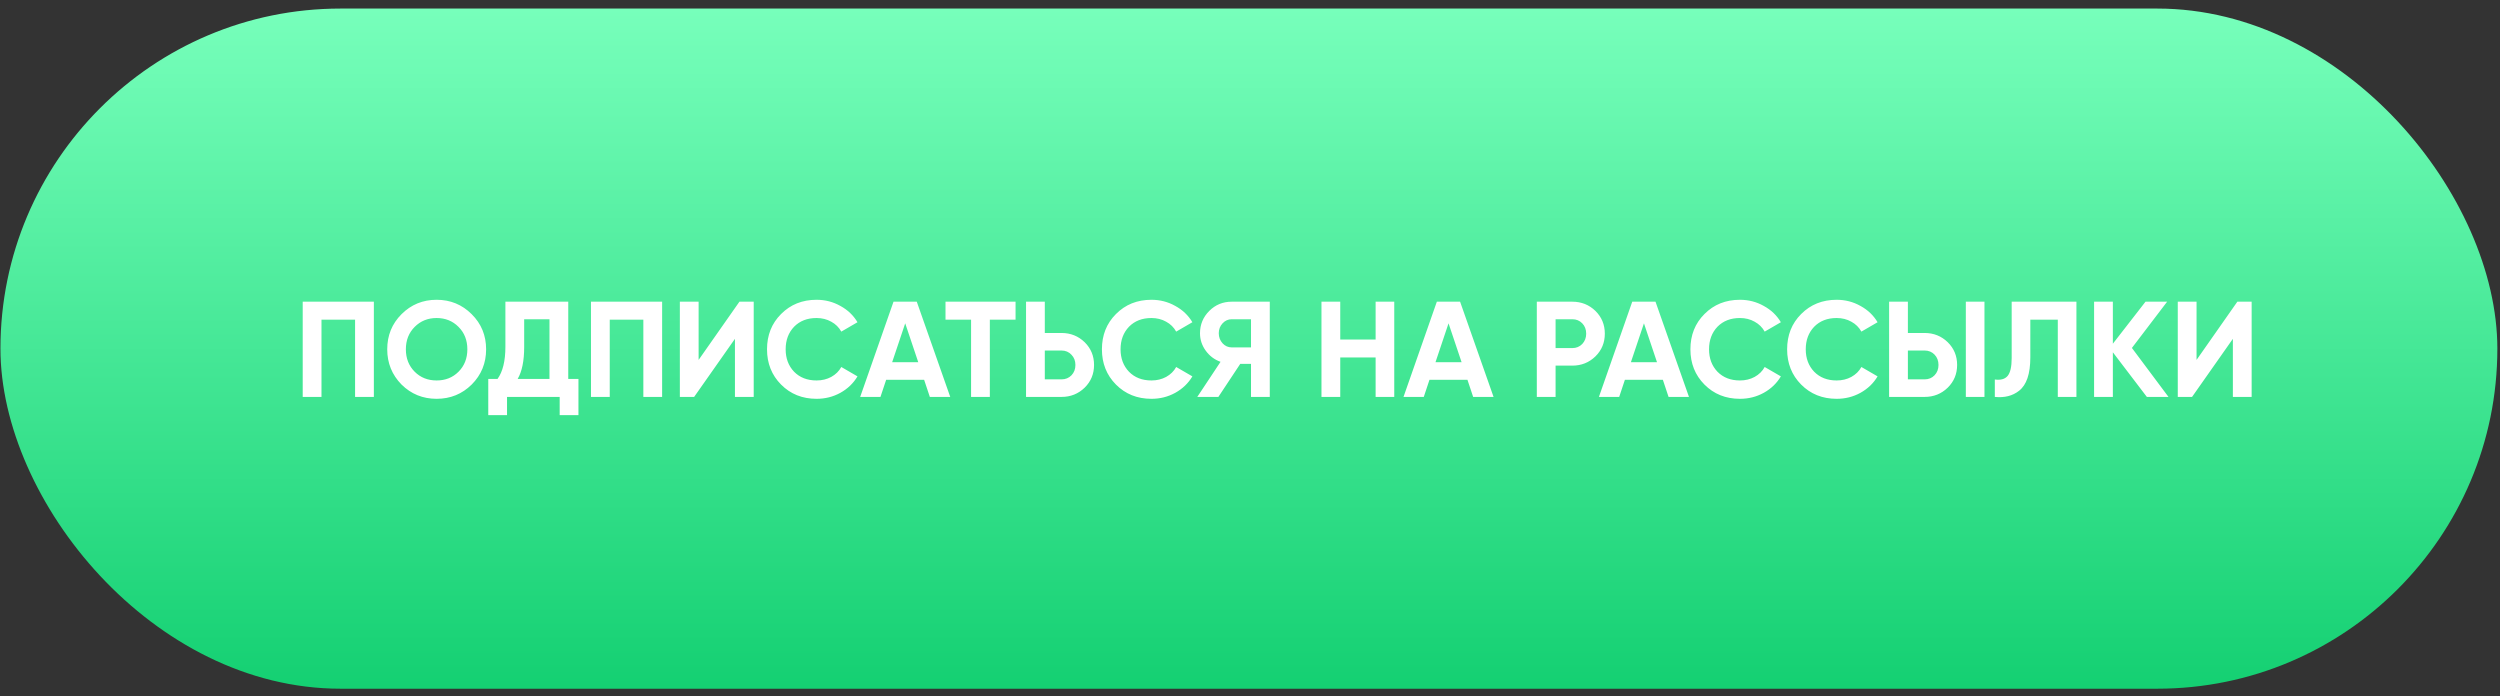
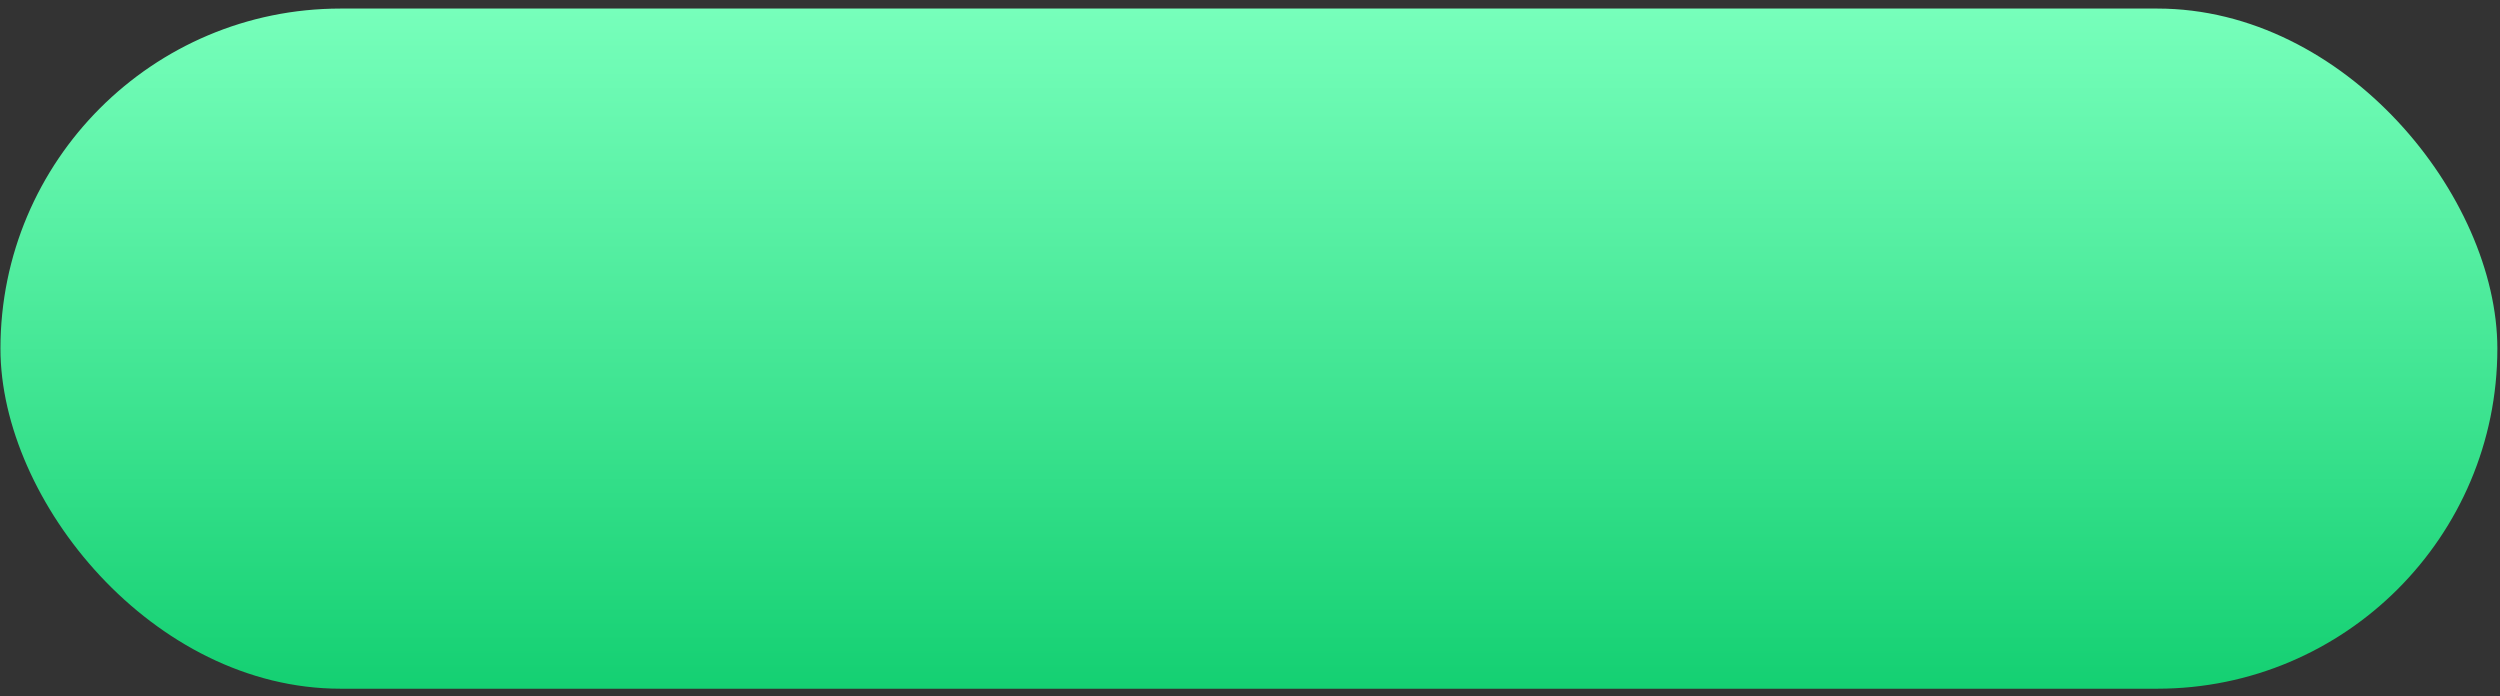
<svg xmlns="http://www.w3.org/2000/svg" width="219" height="61" viewBox="0 0 219 61" fill="none">
  <rect x="0" y="0" width="219" height="61" fill="#333333" stroke="none" />
  <rect x="0.039" y="0.75" width="218.73" height="59.581" rx="29.791" fill="url(#paint0_linear_219_372)" />
-   <path d="M26.517 26.428H32.75V34.77H31.105V28.001H28.162V34.77H26.517V26.428ZM41.321 33.685C40.479 34.519 39.454 34.936 38.247 34.936C37.039 34.936 36.015 34.519 35.172 33.685C34.338 32.835 33.921 31.806 33.921 30.599C33.921 29.383 34.338 28.359 35.172 27.524C36.015 26.682 37.039 26.261 38.247 26.261C39.454 26.261 40.479 26.682 41.321 27.524C42.163 28.359 42.584 29.383 42.584 30.599C42.584 31.814 42.163 32.843 41.321 33.685ZM36.328 32.565C36.837 33.074 37.476 33.328 38.247 33.328C39.017 33.328 39.657 33.074 40.165 32.565C40.682 32.049 40.94 31.393 40.94 30.599C40.94 29.804 40.682 29.149 40.165 28.633C39.649 28.116 39.01 27.858 38.247 27.858C37.484 27.858 36.845 28.116 36.328 28.633C35.812 29.149 35.554 29.804 35.554 30.599C35.554 31.393 35.812 32.049 36.328 32.565ZM49.779 26.428V33.197H50.672V36.366H49.028V34.77H44.416V36.366H42.772V33.197H43.582C44.043 32.561 44.273 31.62 44.273 30.372V26.428H49.779ZM45.346 33.197H48.134V27.965H45.918V30.396C45.918 31.612 45.727 32.545 45.346 33.197ZM51.77 26.428H58.002V34.77H56.357V28.001H53.414V34.77H51.77V26.428ZM66.025 34.77H64.381V29.681L60.806 34.77H59.555V26.428H61.199V31.528L64.774 26.428H66.025V34.77ZM71.529 34.936C70.282 34.936 69.245 34.519 68.419 33.685C67.6 32.859 67.191 31.83 67.191 30.599C67.191 29.36 67.6 28.331 68.419 27.512C69.245 26.678 70.282 26.261 71.529 26.261C72.284 26.261 72.979 26.44 73.614 26.798C74.258 27.147 74.758 27.624 75.116 28.227L73.698 29.05C73.491 28.676 73.197 28.386 72.816 28.18C72.434 27.965 72.005 27.858 71.529 27.858C70.719 27.858 70.063 28.112 69.563 28.621C69.07 29.137 68.824 29.797 68.824 30.599C68.824 31.393 69.07 32.049 69.563 32.565C70.063 33.074 70.719 33.328 71.529 33.328C72.005 33.328 72.434 33.224 72.816 33.018C73.205 32.803 73.499 32.513 73.698 32.148L75.116 32.97C74.758 33.574 74.258 34.055 73.614 34.412C72.979 34.762 72.284 34.936 71.529 34.936ZM83.241 34.77H81.453L80.953 33.268H77.628L77.128 34.77H75.352L78.272 26.428H80.309L83.241 34.77ZM79.296 28.323L78.152 31.731H80.44L79.296 28.323ZM82.826 26.428H88.963V28.001H86.71V34.77H85.066V28.001H82.826V26.428ZM91.525 29.169H92.991C93.785 29.169 94.46 29.439 95.017 29.979C95.565 30.519 95.839 31.183 95.839 31.969C95.839 32.756 95.565 33.419 95.017 33.959C94.46 34.499 93.785 34.77 92.991 34.77H89.881V26.428H91.525V29.169ZM91.525 33.232H92.991C93.34 33.232 93.63 33.113 93.861 32.875C94.091 32.636 94.206 32.335 94.206 31.969C94.206 31.612 94.091 31.314 93.861 31.076C93.63 30.829 93.34 30.706 92.991 30.706H91.525V33.232ZM100.866 34.936C99.618 34.936 98.582 34.519 97.755 33.685C96.937 32.859 96.528 31.83 96.528 30.599C96.528 29.36 96.937 28.331 97.755 27.512C98.582 26.678 99.618 26.261 100.866 26.261C101.62 26.261 102.315 26.44 102.951 26.798C103.594 27.147 104.095 27.624 104.452 28.227L103.034 29.05C102.828 28.676 102.534 28.386 102.153 28.18C101.771 27.965 101.342 27.858 100.866 27.858C100.055 27.858 99.4 28.112 98.9 28.621C98.407 29.137 98.161 29.797 98.161 30.599C98.161 31.393 98.407 32.049 98.9 32.565C99.4 33.074 100.055 33.328 100.866 33.328C101.342 33.328 101.771 33.224 102.153 33.018C102.542 32.803 102.836 32.513 103.034 32.148L104.452 32.97C104.095 33.574 103.594 34.055 102.951 34.412C102.315 34.762 101.62 34.936 100.866 34.936ZM107.896 26.428H111.233V34.77H109.588V31.874H108.647L106.729 34.77H104.882L106.919 31.695C106.387 31.505 105.954 31.179 105.62 30.718C105.287 30.257 105.12 29.749 105.12 29.193C105.12 28.43 105.39 27.779 105.93 27.238C106.47 26.698 107.126 26.428 107.896 26.428ZM107.896 30.432H109.588V27.965H107.896C107.587 27.965 107.32 28.084 107.098 28.323C106.876 28.561 106.764 28.851 106.764 29.193C106.764 29.534 106.876 29.828 107.098 30.075C107.32 30.313 107.587 30.432 107.896 30.432ZM120.504 29.741V26.428H122.137V34.77H120.504V31.314H117.406V34.77H115.761V26.428H117.406V29.741H120.504ZM130.836 34.77H129.048L128.548 33.268H125.223L124.723 34.77H122.947L125.867 26.428H127.904L130.836 34.77ZM126.892 28.323L125.748 31.731H128.036L126.892 28.323ZM134.625 26.428H137.735C138.529 26.428 139.205 26.698 139.761 27.238C140.309 27.779 140.583 28.442 140.583 29.229C140.583 30.015 140.309 30.678 139.761 31.218C139.205 31.759 138.529 32.029 137.735 32.029H136.269V34.77H134.625V26.428ZM136.269 30.492H137.735C138.085 30.492 138.374 30.372 138.605 30.134C138.835 29.888 138.95 29.586 138.95 29.229C138.95 28.863 138.835 28.561 138.605 28.323C138.374 28.084 138.085 27.965 137.735 27.965H136.269V30.492ZM147.954 34.77H146.166L145.666 33.268H142.341L141.841 34.77H140.065L142.985 26.428H145.022L147.954 34.77ZM144.01 28.323L142.866 31.731H145.154L144.01 28.323ZM152.417 34.936C151.17 34.936 150.133 34.519 149.307 33.685C148.489 32.859 148.08 31.83 148.08 30.599C148.08 29.36 148.489 28.331 149.307 27.512C150.133 26.678 151.17 26.261 152.417 26.261C153.172 26.261 153.867 26.44 154.503 26.798C155.146 27.147 155.647 27.624 156.004 28.227L154.586 29.05C154.38 28.676 154.086 28.386 153.704 28.18C153.323 27.965 152.894 27.858 152.417 27.858C151.607 27.858 150.952 28.112 150.451 28.621C149.959 29.137 149.712 29.797 149.712 30.599C149.712 31.393 149.959 32.049 150.451 32.565C150.952 33.074 151.607 33.328 152.417 33.328C152.894 33.328 153.323 33.224 153.704 33.018C154.094 32.803 154.388 32.513 154.586 32.148L156.004 32.97C155.647 33.574 155.146 34.055 154.503 34.412C153.867 34.762 153.172 34.936 152.417 34.936ZM160.889 34.936C159.642 34.936 158.605 34.519 157.779 33.685C156.961 32.859 156.552 31.83 156.552 30.599C156.552 29.36 156.961 28.331 157.779 27.512C158.605 26.678 159.642 26.261 160.889 26.261C161.644 26.261 162.339 26.44 162.974 26.798C163.618 27.147 164.118 27.624 164.476 28.227L163.058 29.05C162.851 28.676 162.557 28.386 162.176 28.18C161.795 27.965 161.366 27.858 160.889 27.858C160.079 27.858 159.423 28.112 158.923 28.621C158.43 29.137 158.184 29.797 158.184 30.599C158.184 31.393 158.43 32.049 158.923 32.565C159.423 33.074 160.079 33.328 160.889 33.328C161.366 33.328 161.795 33.224 162.176 33.018C162.565 32.803 162.859 32.513 163.058 32.148L164.476 32.97C164.118 33.574 163.618 34.055 162.974 34.412C162.339 34.762 161.644 34.936 160.889 34.936ZM168.596 34.77H165.486V26.428H167.131V29.169H168.596C169.391 29.169 170.066 29.439 170.622 29.979C171.17 30.519 171.444 31.183 171.444 31.969C171.444 32.756 171.17 33.419 170.622 33.959C170.066 34.499 169.391 34.77 168.596 34.77ZM173.839 34.77H172.207V26.428H173.839V34.77ZM167.131 30.706V33.232H168.596C168.946 33.232 169.236 33.113 169.466 32.875C169.696 32.636 169.812 32.335 169.812 31.969C169.812 31.604 169.696 31.302 169.466 31.064C169.236 30.825 168.946 30.706 168.596 30.706H167.131ZM174.746 34.77V33.244C175.254 33.316 175.627 33.212 175.866 32.934C176.104 32.648 176.223 32.124 176.223 31.361V26.428H181.895V34.77H180.263V28.001H177.856V31.314C177.856 32.752 177.526 33.725 176.867 34.233C176.303 34.678 175.596 34.857 174.746 34.77ZM186.755 30.48L189.96 34.77H188.065L185.086 30.861V34.77H183.442V26.428H185.086V30.11L187.946 26.428H189.841L186.755 30.48ZM197.244 34.77H195.599V29.681L192.024 34.77H190.773V26.428H192.418V31.528L195.992 26.428H197.244V34.77Z" fill="white" />
  <defs>
    <linearGradient id="paint0_linear_219_372" x1="109.404" y1="0.75" x2="109.404" y2="60.331" gradientUnits="userSpaceOnUse">
      <stop stop-color="#77FFBB" />
      <stop offset="1" stop-color="#14D072" />
    </linearGradient>
  </defs>
</svg>